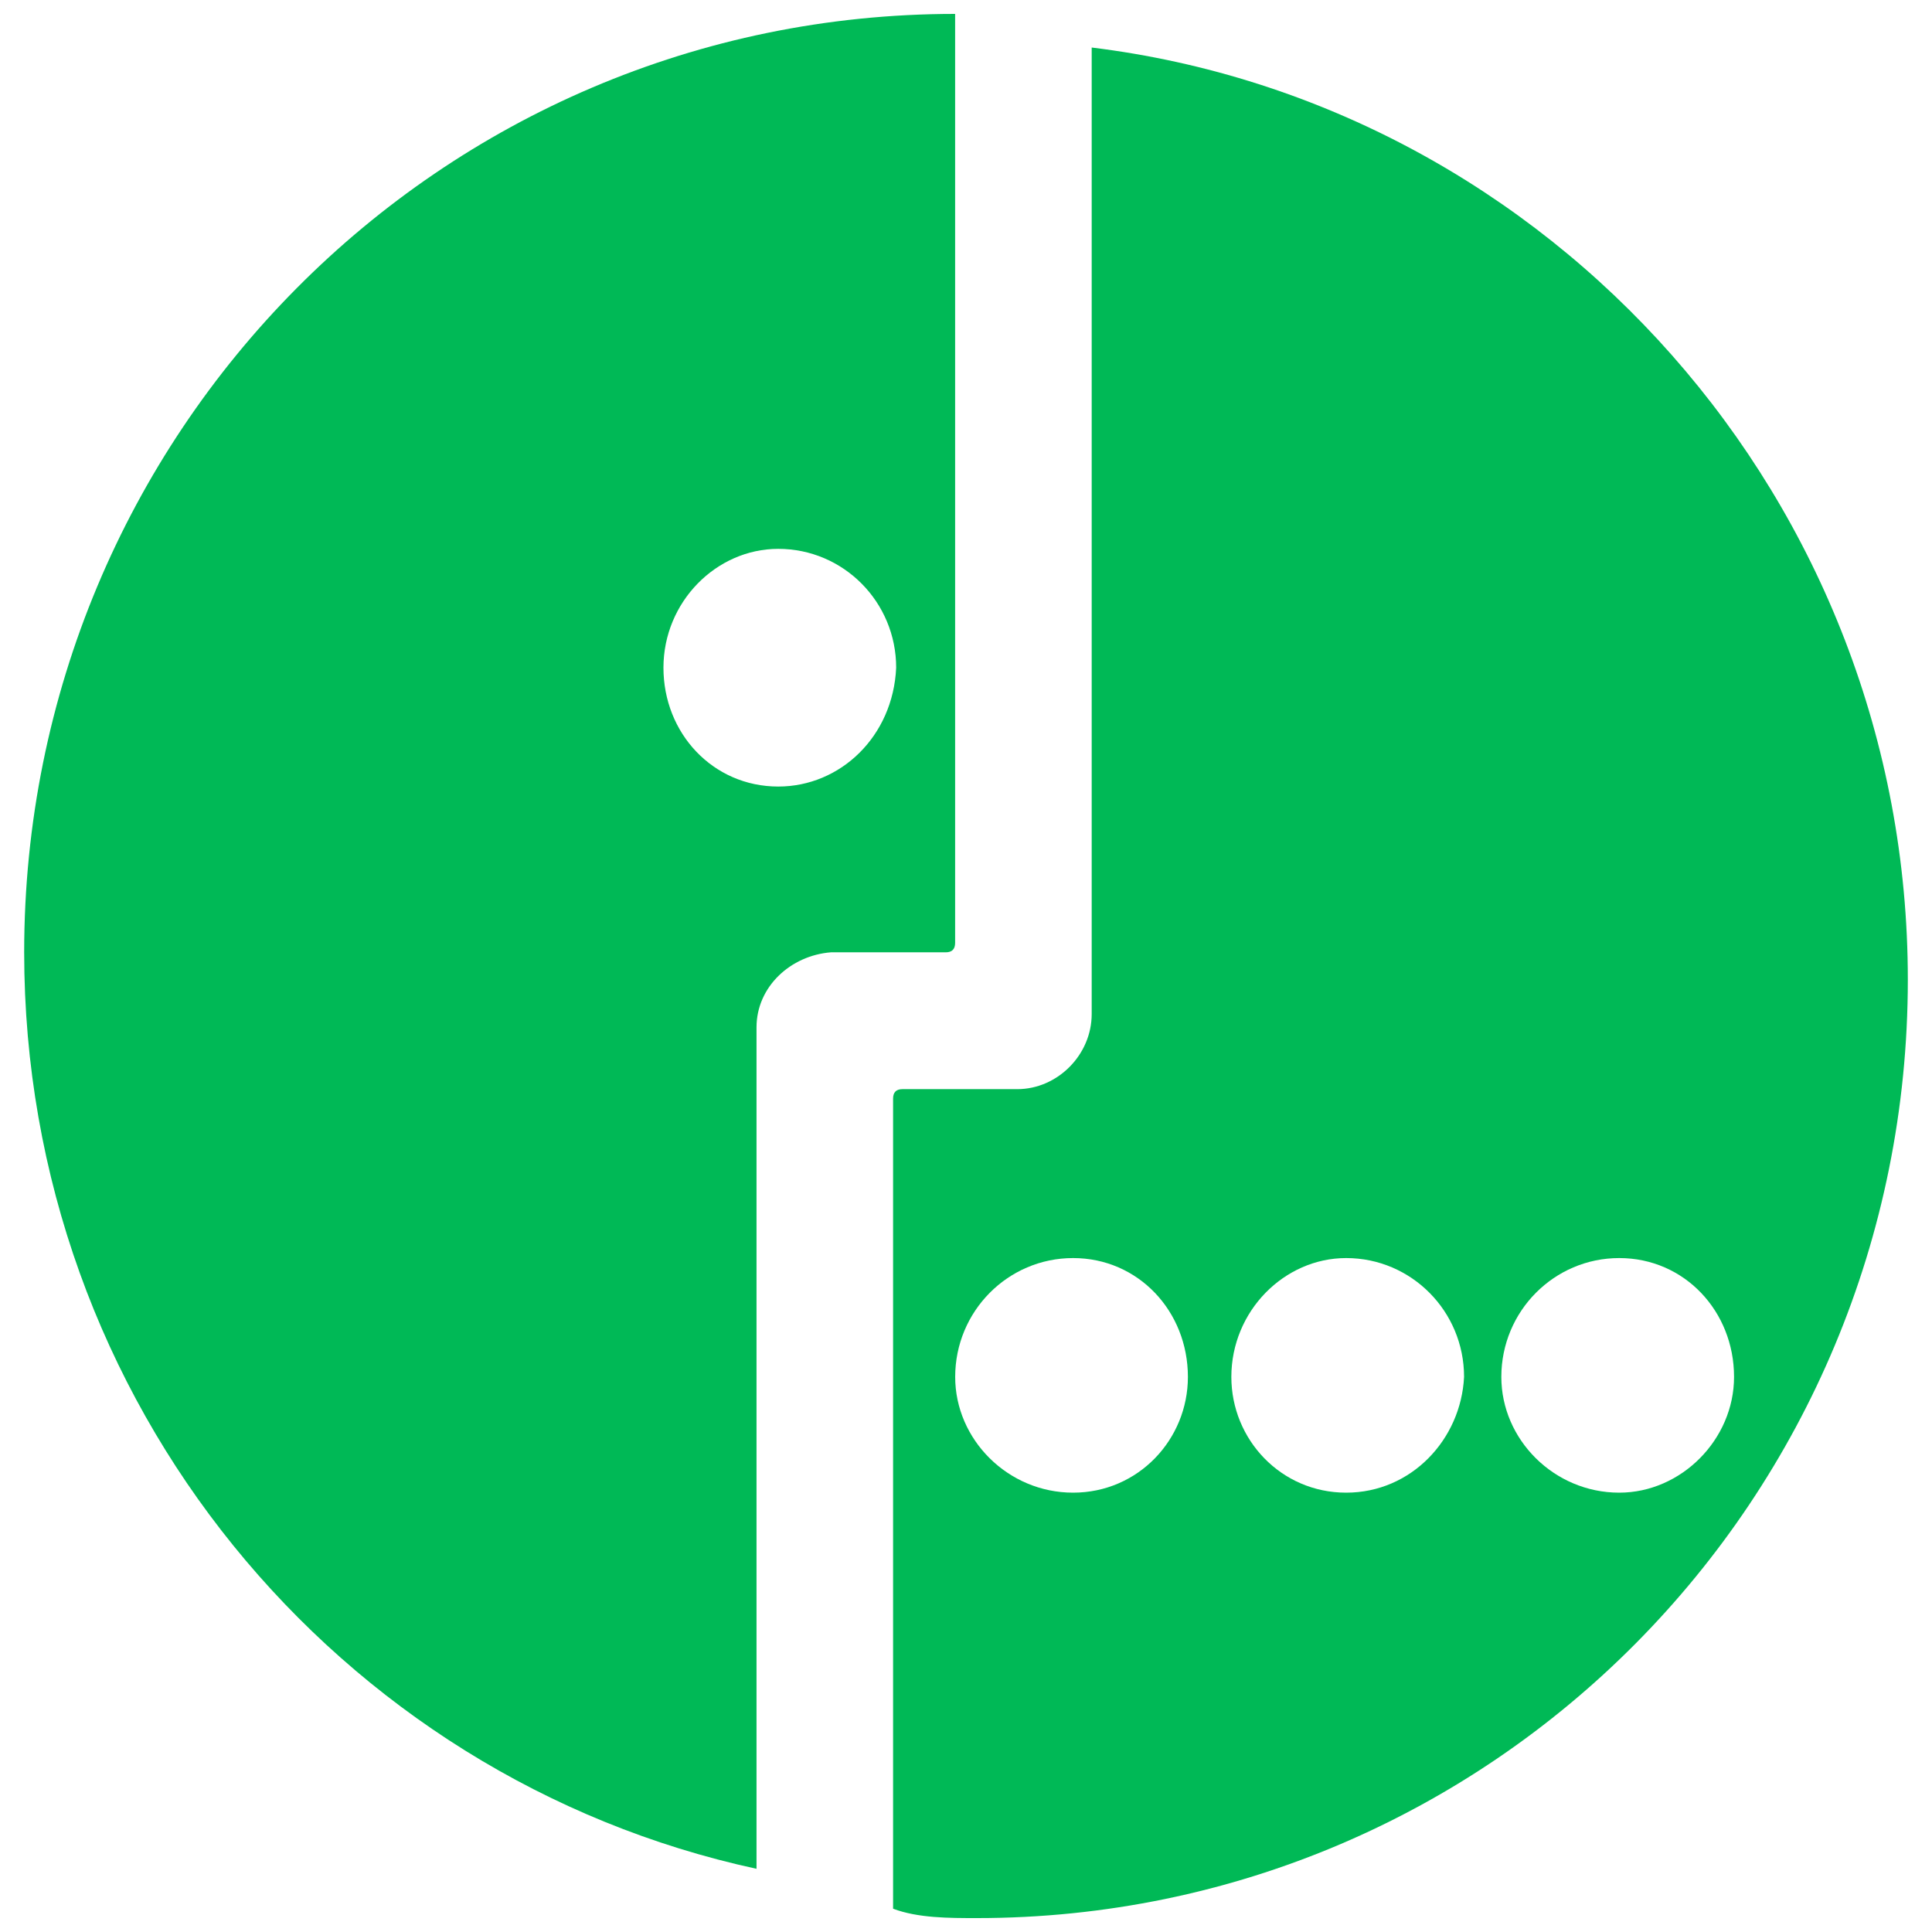
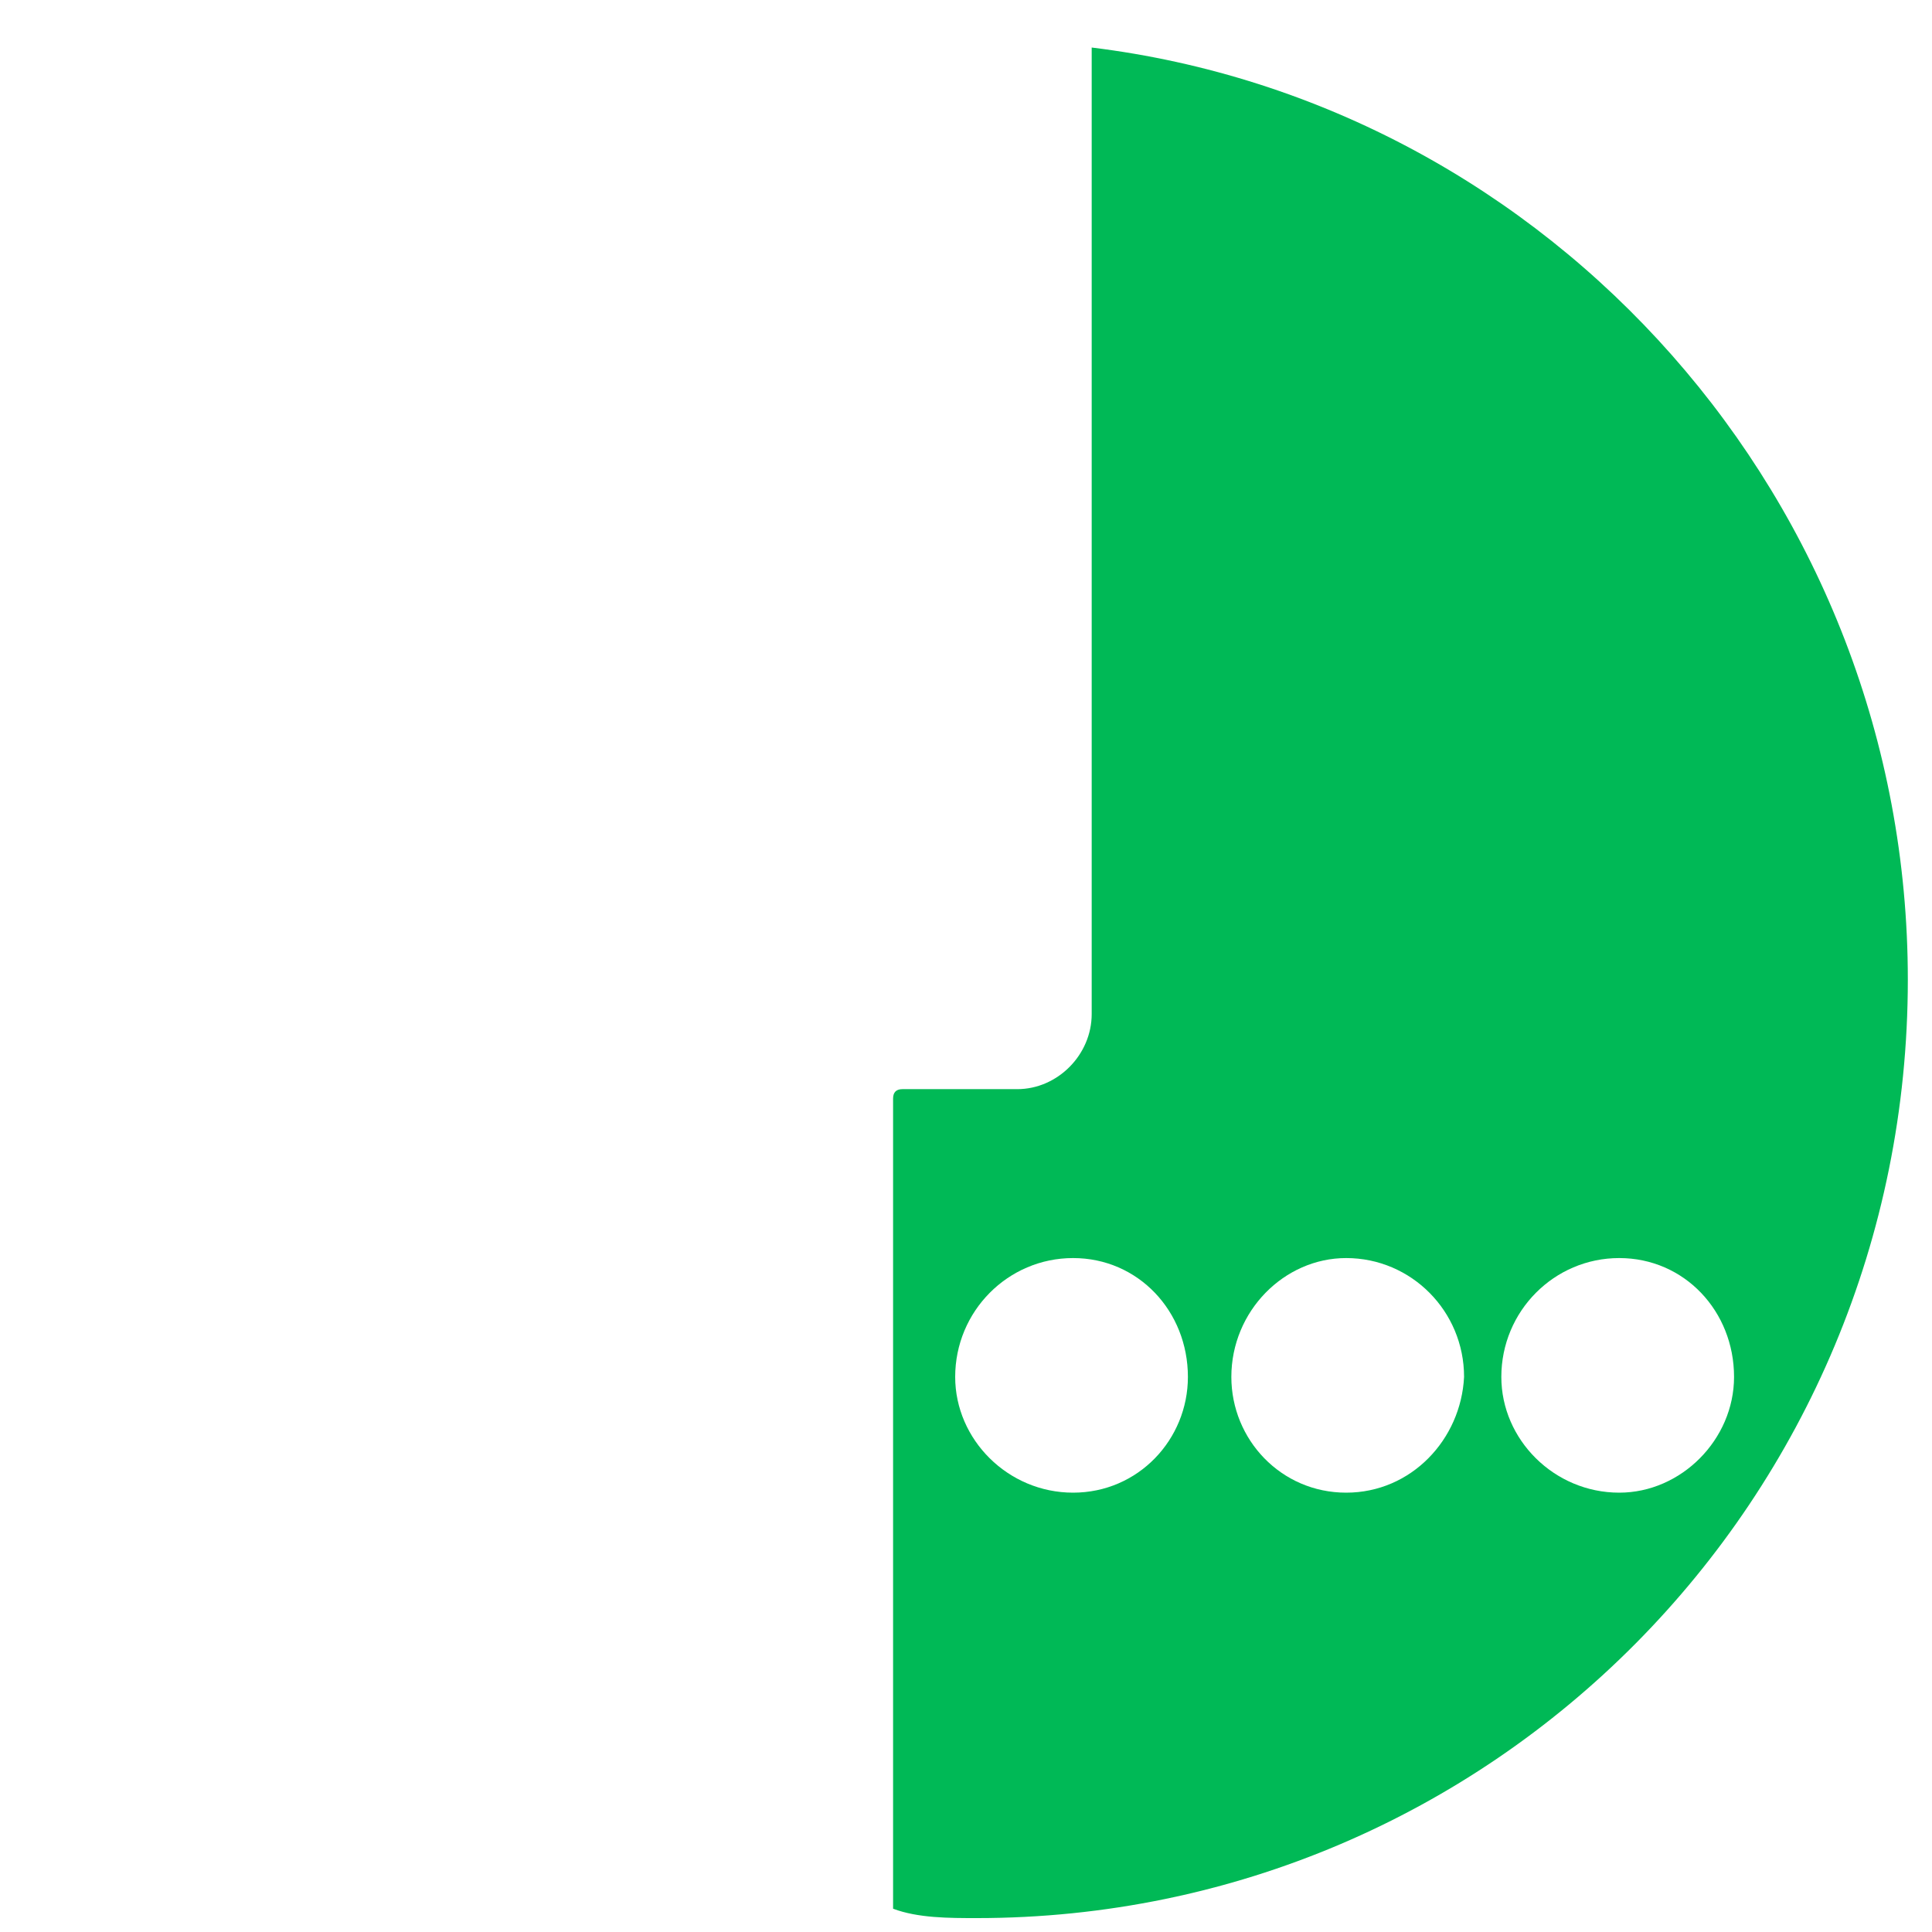
<svg xmlns="http://www.w3.org/2000/svg" width="35" height="35" fill="none">
  <g id="Layer_1">
    <title>Layer 1</title>
    <g id="svg_2">
      <g>
        <path fill="#00B956" d="m29.334,27.041c-1.181,0 -2.136,-0.963 -2.136,-2.097c0,-1.19 0.956,-2.153 2.136,-2.153c1.181,0 2.08,0.963 2.08,2.153c0,1.133 -0.956,2.097 -2.08,2.097zm-4.947,0c-1.181,0 -2.08,-0.963 -2.08,-2.097c0,-1.19 0.956,-2.153 2.08,-2.153c1.181,0 2.136,0.963 2.136,2.153c-0.056,1.133 -0.956,2.097 -2.136,2.097zm-4.947,0c-1.181,0 -2.136,-0.963 -2.136,-2.097c0,-1.19 0.956,-2.153 2.136,-2.153c1.181,0 2.08,0.963 2.08,2.153c0,1.133 -0.899,2.097 -2.08,2.097zm0.337,-26.18l0,17.51c0,0.737 -0.618,1.36 -1.349,1.36l-2.08,0c-0.112,0 -0.169,0.057 -0.169,0.17l0,14.677c0.45,0.17 1.012,0.17 1.518,0.17c9.332,0 16.865,-7.593 16.865,-17c0,-8.67 -6.465,-15.867 -14.785,-16.887z" />
      </g>
      <g>
-         <path fill="#00B956" d="m14.099,14.249c-1.181,0 -2.08,-0.963 -2.08,-2.153c0,-1.19 0.956,-2.153 2.08,-2.153c1.181,0 2.136,0.963 2.136,2.153c-0.056,1.247 -1.012,2.153 -2.136,2.153zm3.204,-13.997c-9.332,0 -16.865,7.593 -16.865,17c0,8.16 5.678,14.96 13.267,16.603l0,-15.243c0,-0.737 0.618,-1.303 1.349,-1.36l0.675,0l1.405,0c0.112,0 0.169,-0.057 0.169,-0.17l0,-16.83z" />
-       </g>
+         </g>
    </g>
  </g>
</svg>